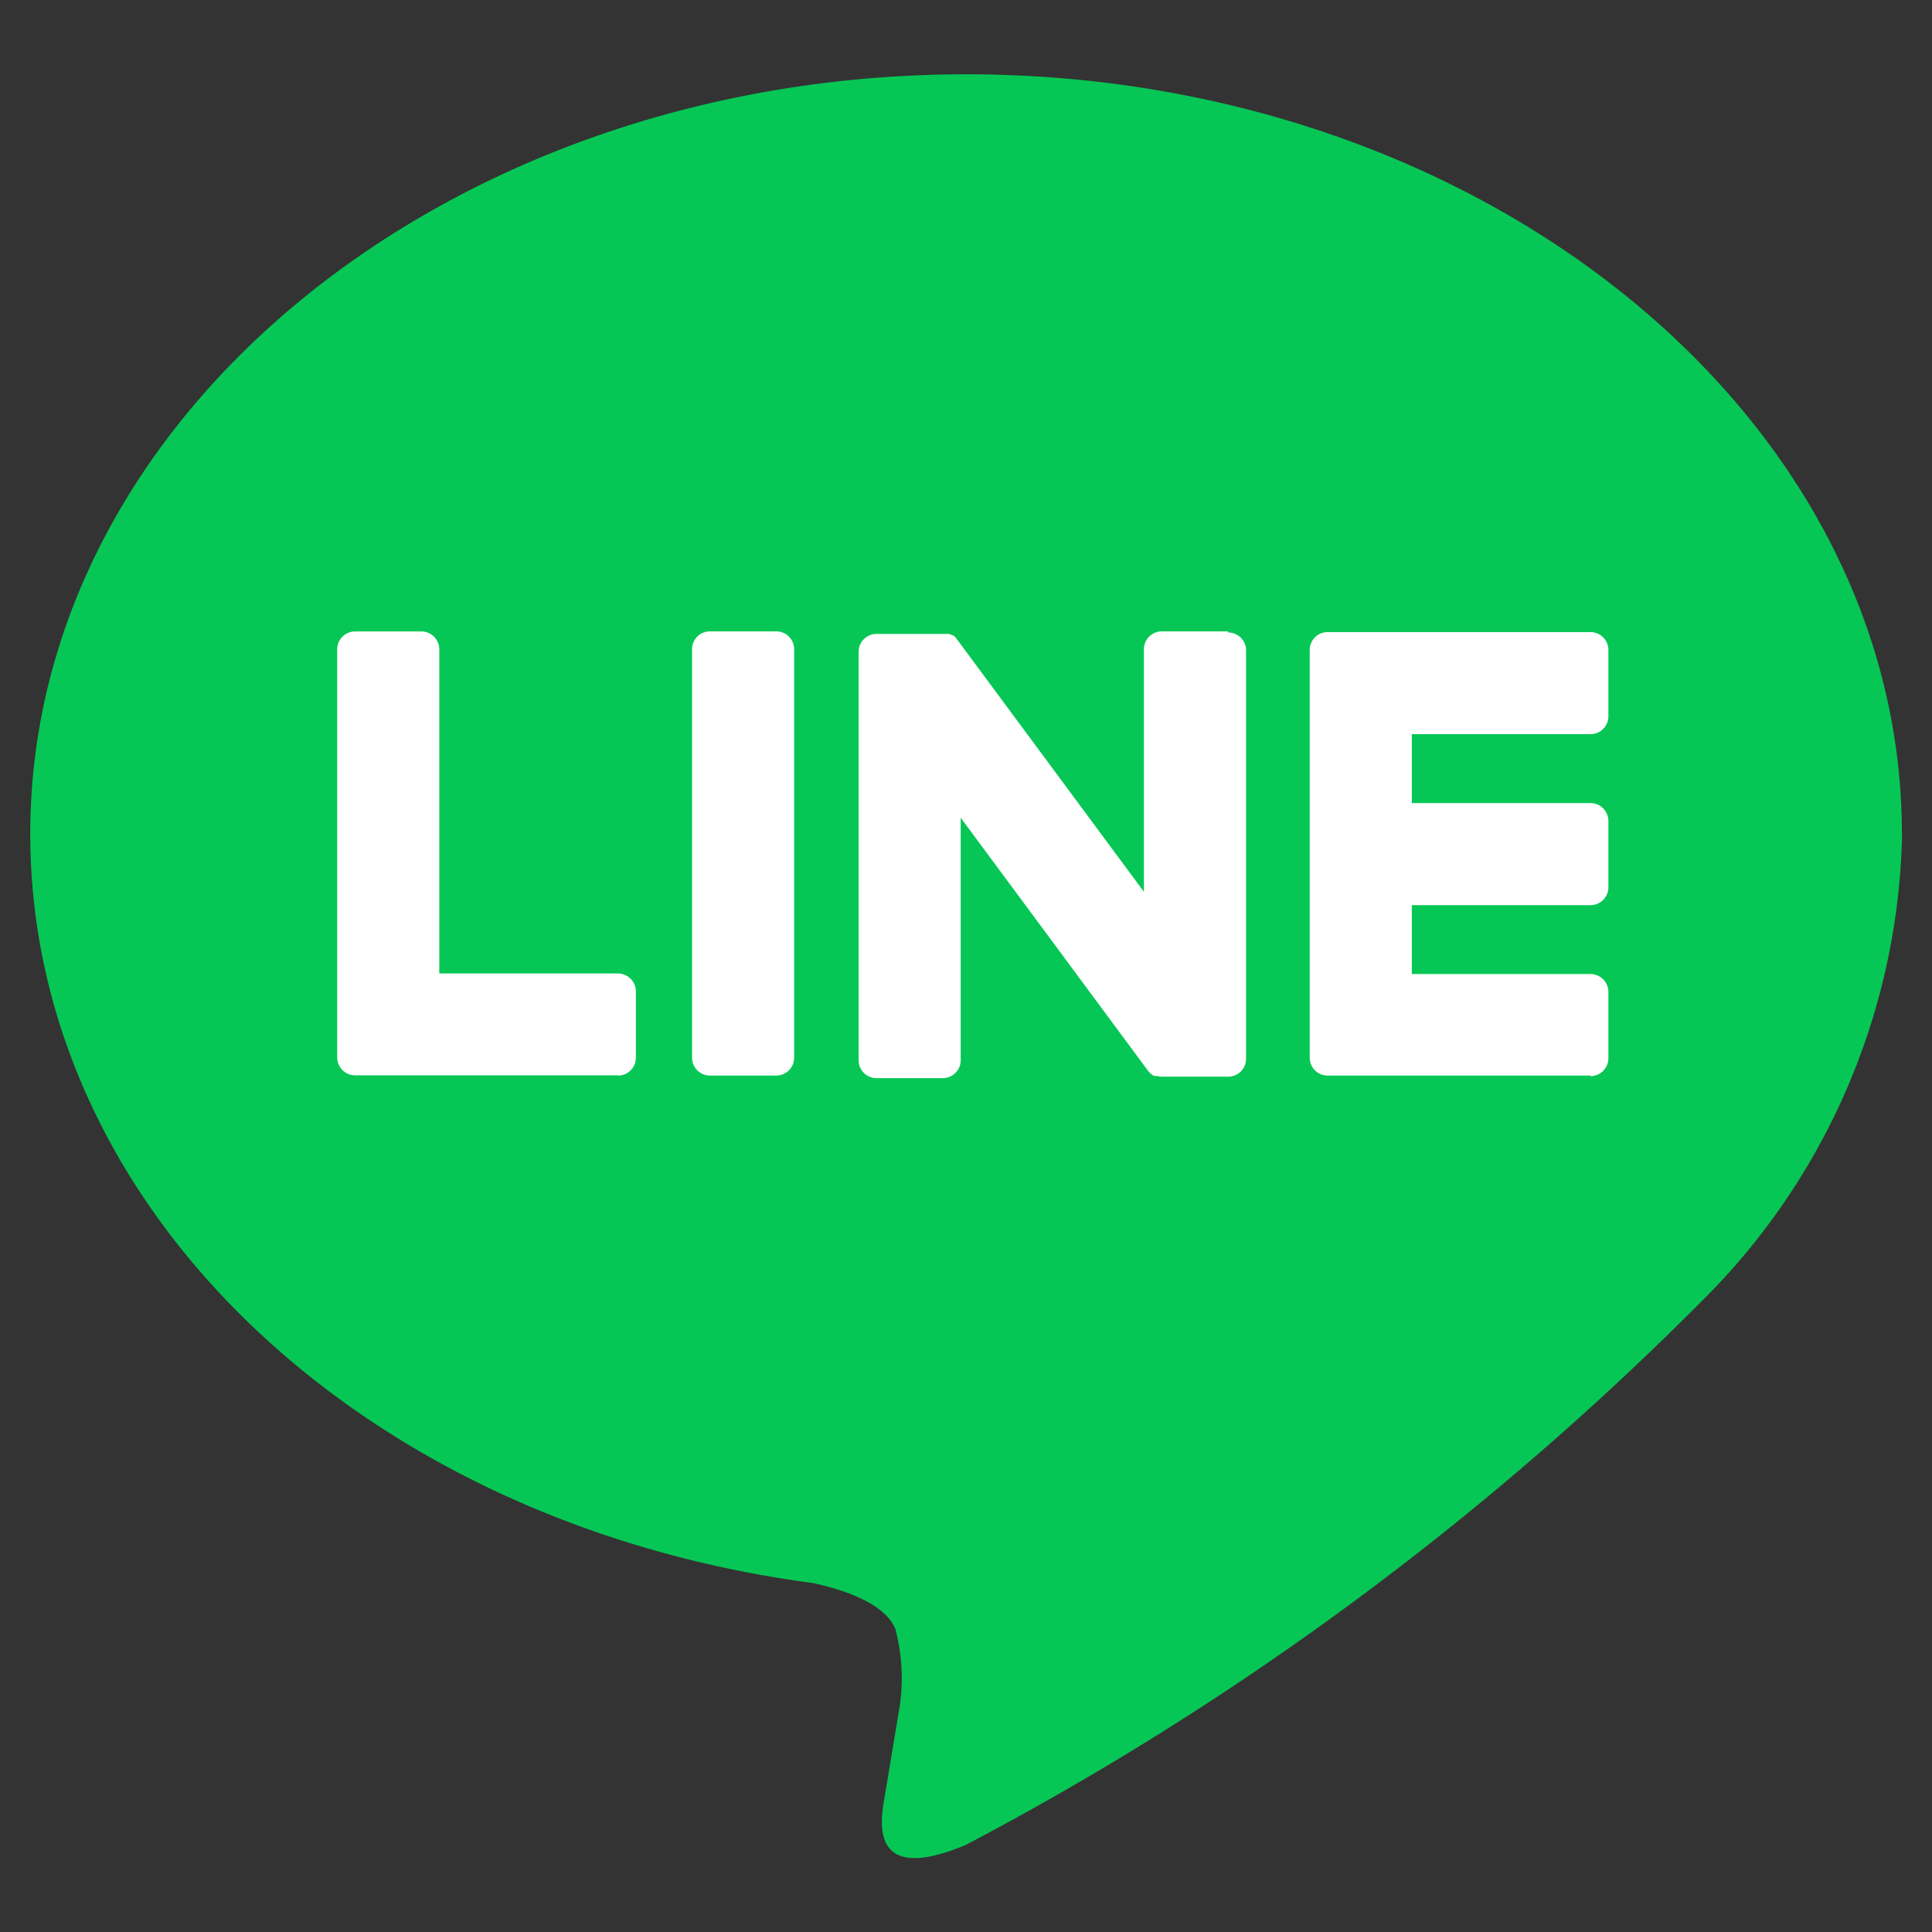
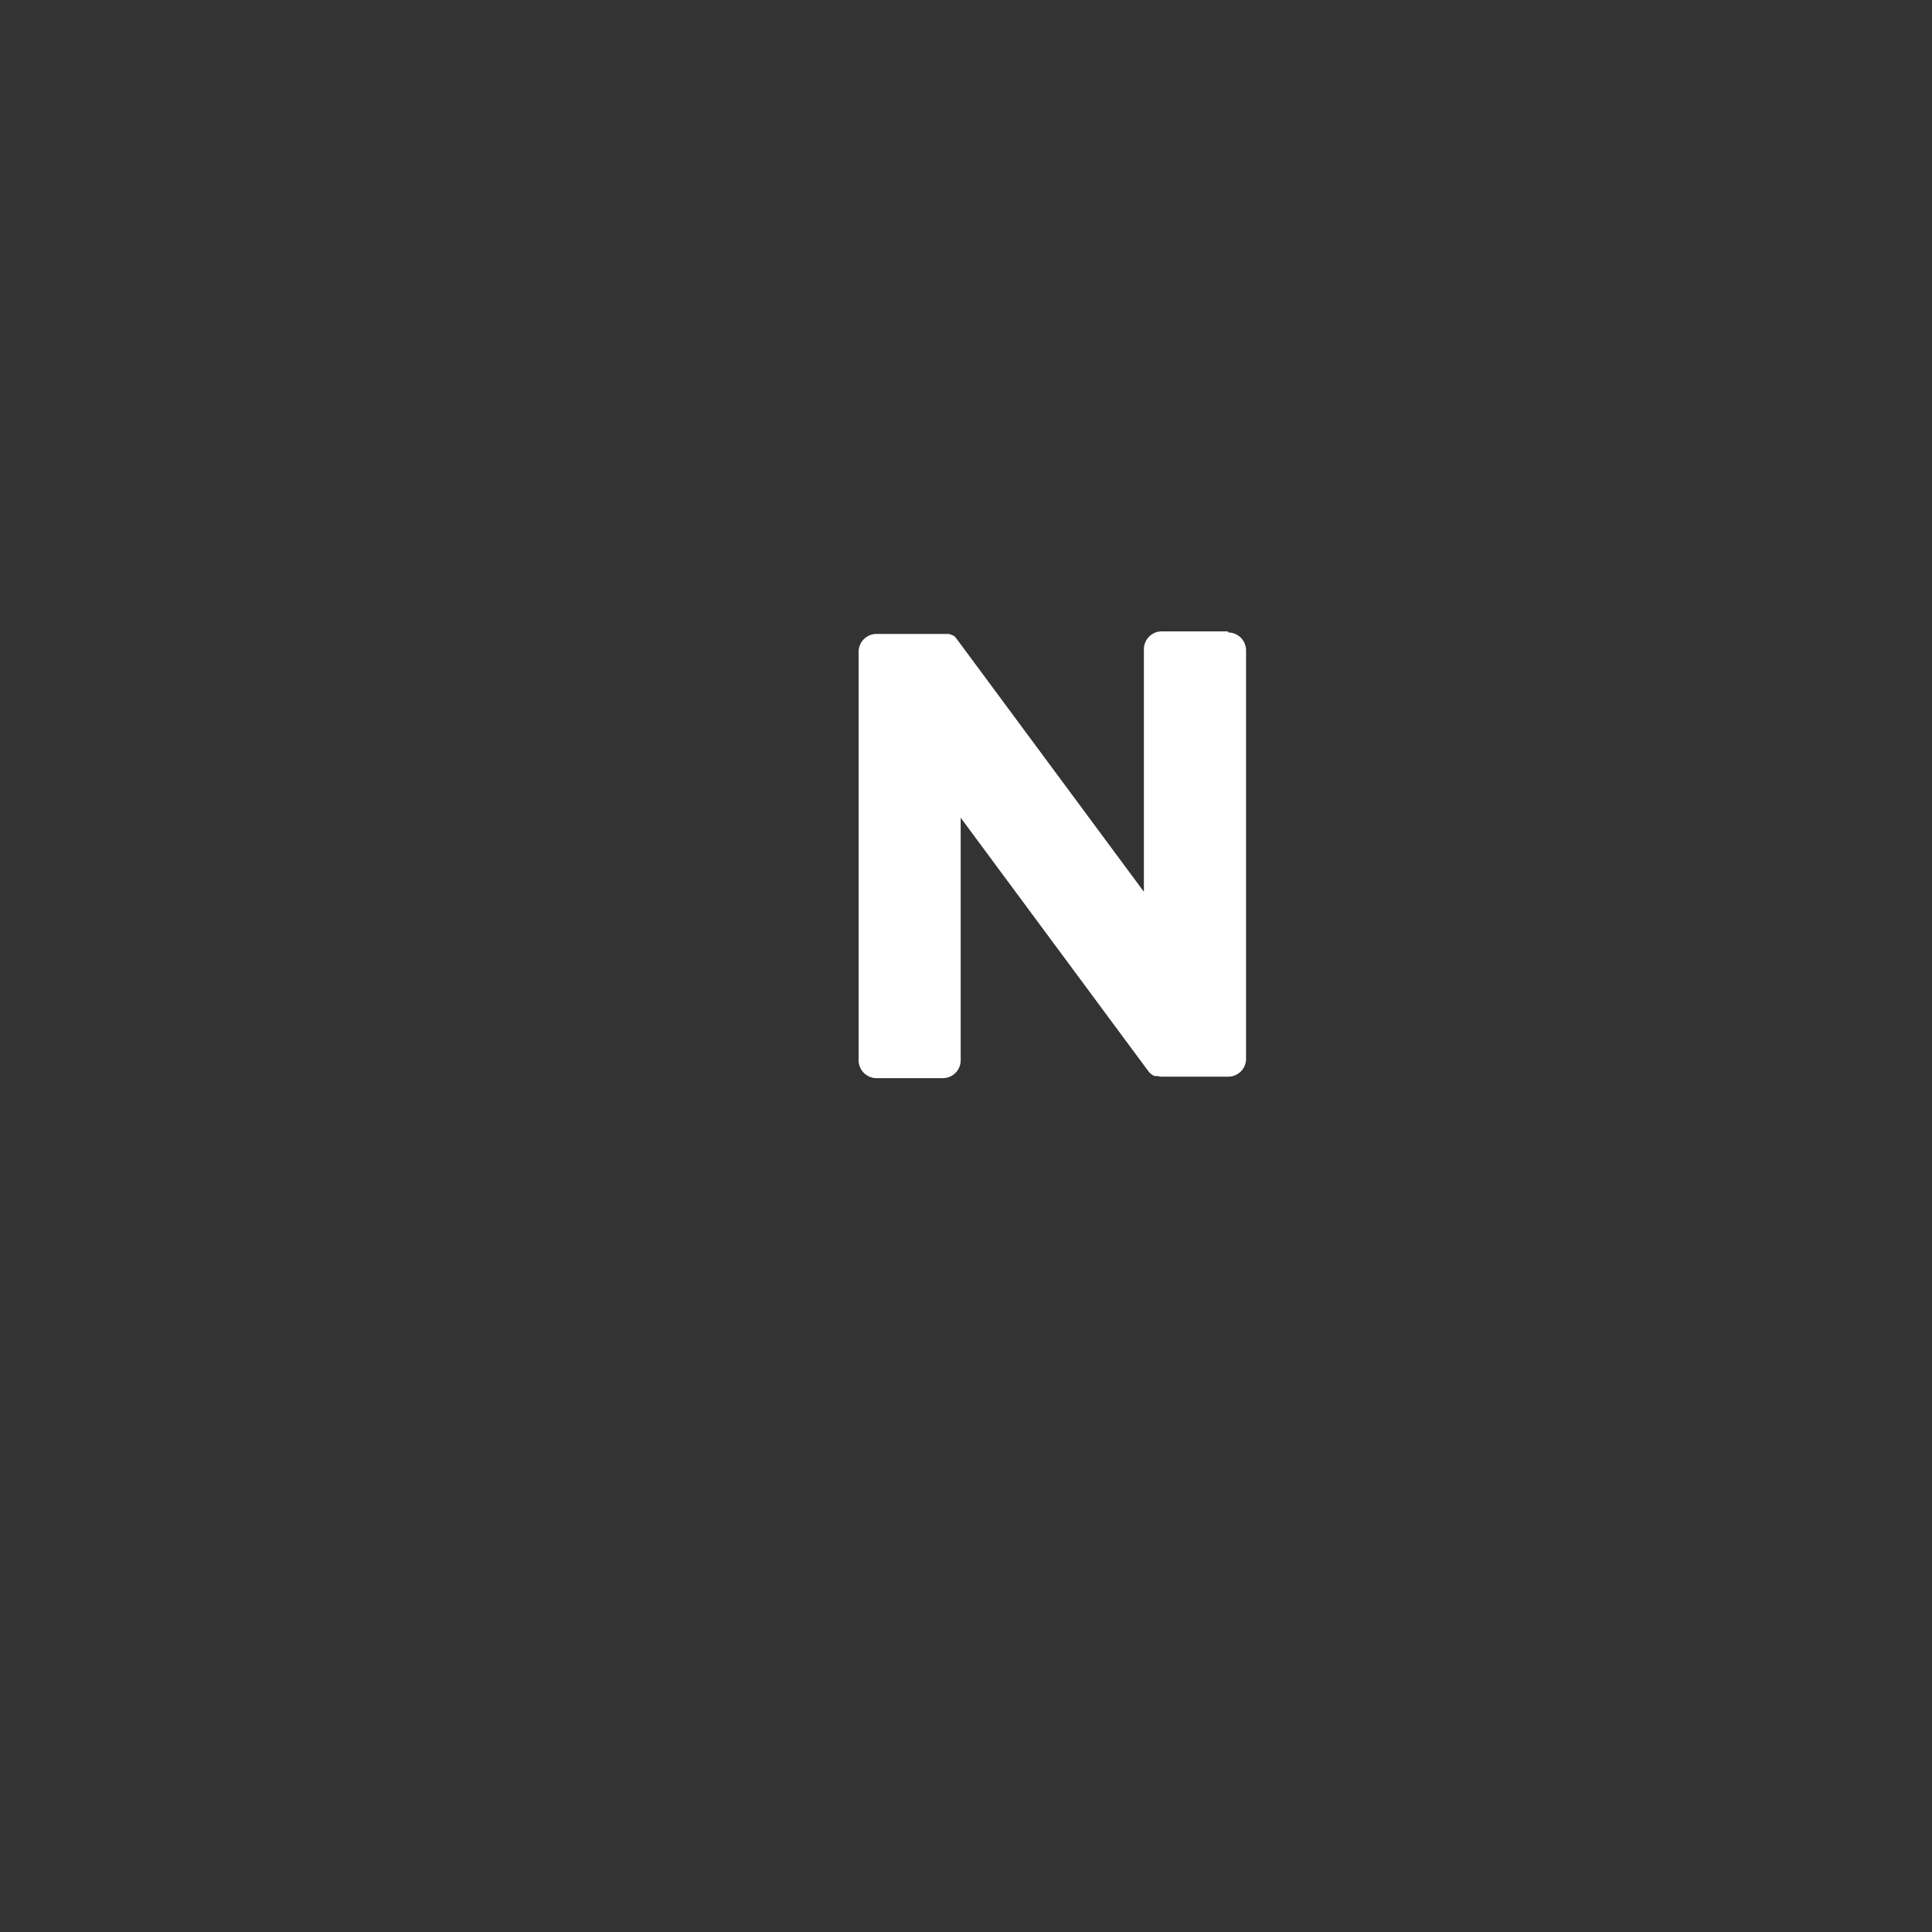
<svg xmlns="http://www.w3.org/2000/svg" width="24" height="24" viewBox="0 0 24 24">
  <rect x="0" y="0" width="24" height="24" fill="#333333" stroke="none" />
  <g transform="translate(-544 -4046)">
    <g transform="translate(544.375 4046.923)">
-       <path d="M76.53,67.779c0-5.2-5.215-9.434-11.625-9.434s-11.625,4.232-11.625,9.434c0,4.664,4.136,8.569,9.723,9.308.378.082.894.25,1.024.573a2.387,2.387,0,0,1,.038,1.051s-.136.82-.166,1c-.051.294-.234,1.15,1.007.627a37.536,37.536,0,0,0,9.134-6.749h0a8.394,8.394,0,0,0,2.492-5.8" transform="translate(-53.279 -58.345)" fill="#06c755" />
-       <path d="M202.64,127.373h-3.266a.222.222,0,0,1-.222-.222v0h0v-5.065h0v0a.222.222,0,0,1,.222-.222h3.266a.223.223,0,0,1,.222.222v.824a.222.222,0,0,1-.222.222h-2.22v.856h2.22a.223.223,0,0,1,.222.222v.824a.222.222,0,0,1-.222.222h-2.22v.856h2.22a.223.223,0,0,1,.222.222v.824a.222.222,0,0,1-.222.222" transform="translate(-183.257 -114.935)" fill="#fff" />
-       <path d="M91.766,127.373a.222.222,0,0,0,.222-.222v-.824a.223.223,0,0,0-.222-.222h-2.22v-4.027a.223.223,0,0,0-.222-.222H88.5a.222.222,0,0,0-.222.222v5.07h0v0a.222.222,0,0,0,.222.222h3.266Z" transform="translate(-84.464 -114.935)" fill="#fff" />
-       <path d="M129.776,121.855h-.824a.222.222,0,0,0-.222.222v5.074a.222.222,0,0,0,.222.222h.824a.222.222,0,0,0,.222-.222v-5.074a.222.222,0,0,0-.222-.222" transform="translate(-120.508 -114.935)" fill="#fff" />
      <path d="M152.244,121.855h-.824a.222.222,0,0,0-.222.222v3.013l-2.321-3.135a.247.247,0,0,0-.018-.023v0l-.013-.014,0,0-.012-.01-.006,0-.012-.008-.007,0-.012-.007-.007,0-.013-.006-.007,0-.013,0-.008,0-.013,0-.009,0h-.851a.222.222,0,0,0-.222.222v5.074a.222.222,0,0,0,.222.222h.824a.222.222,0,0,0,.222-.222v-3.013l2.324,3.139a.224.224,0,0,0,.057.056l0,0,.014.009.006,0,.011.005.011,0,.007,0,.015,0h0a.227.227,0,0,0,.058.008h.82a.222.222,0,0,0,.222-.222v-5.074a.222.222,0,0,0-.222-.222" transform="translate(-137.363 -114.935)" fill="#fff" />
    </g>
    <rect width="24" height="24" transform="translate(544 4046)" fill="none" />
  </g>
</svg>